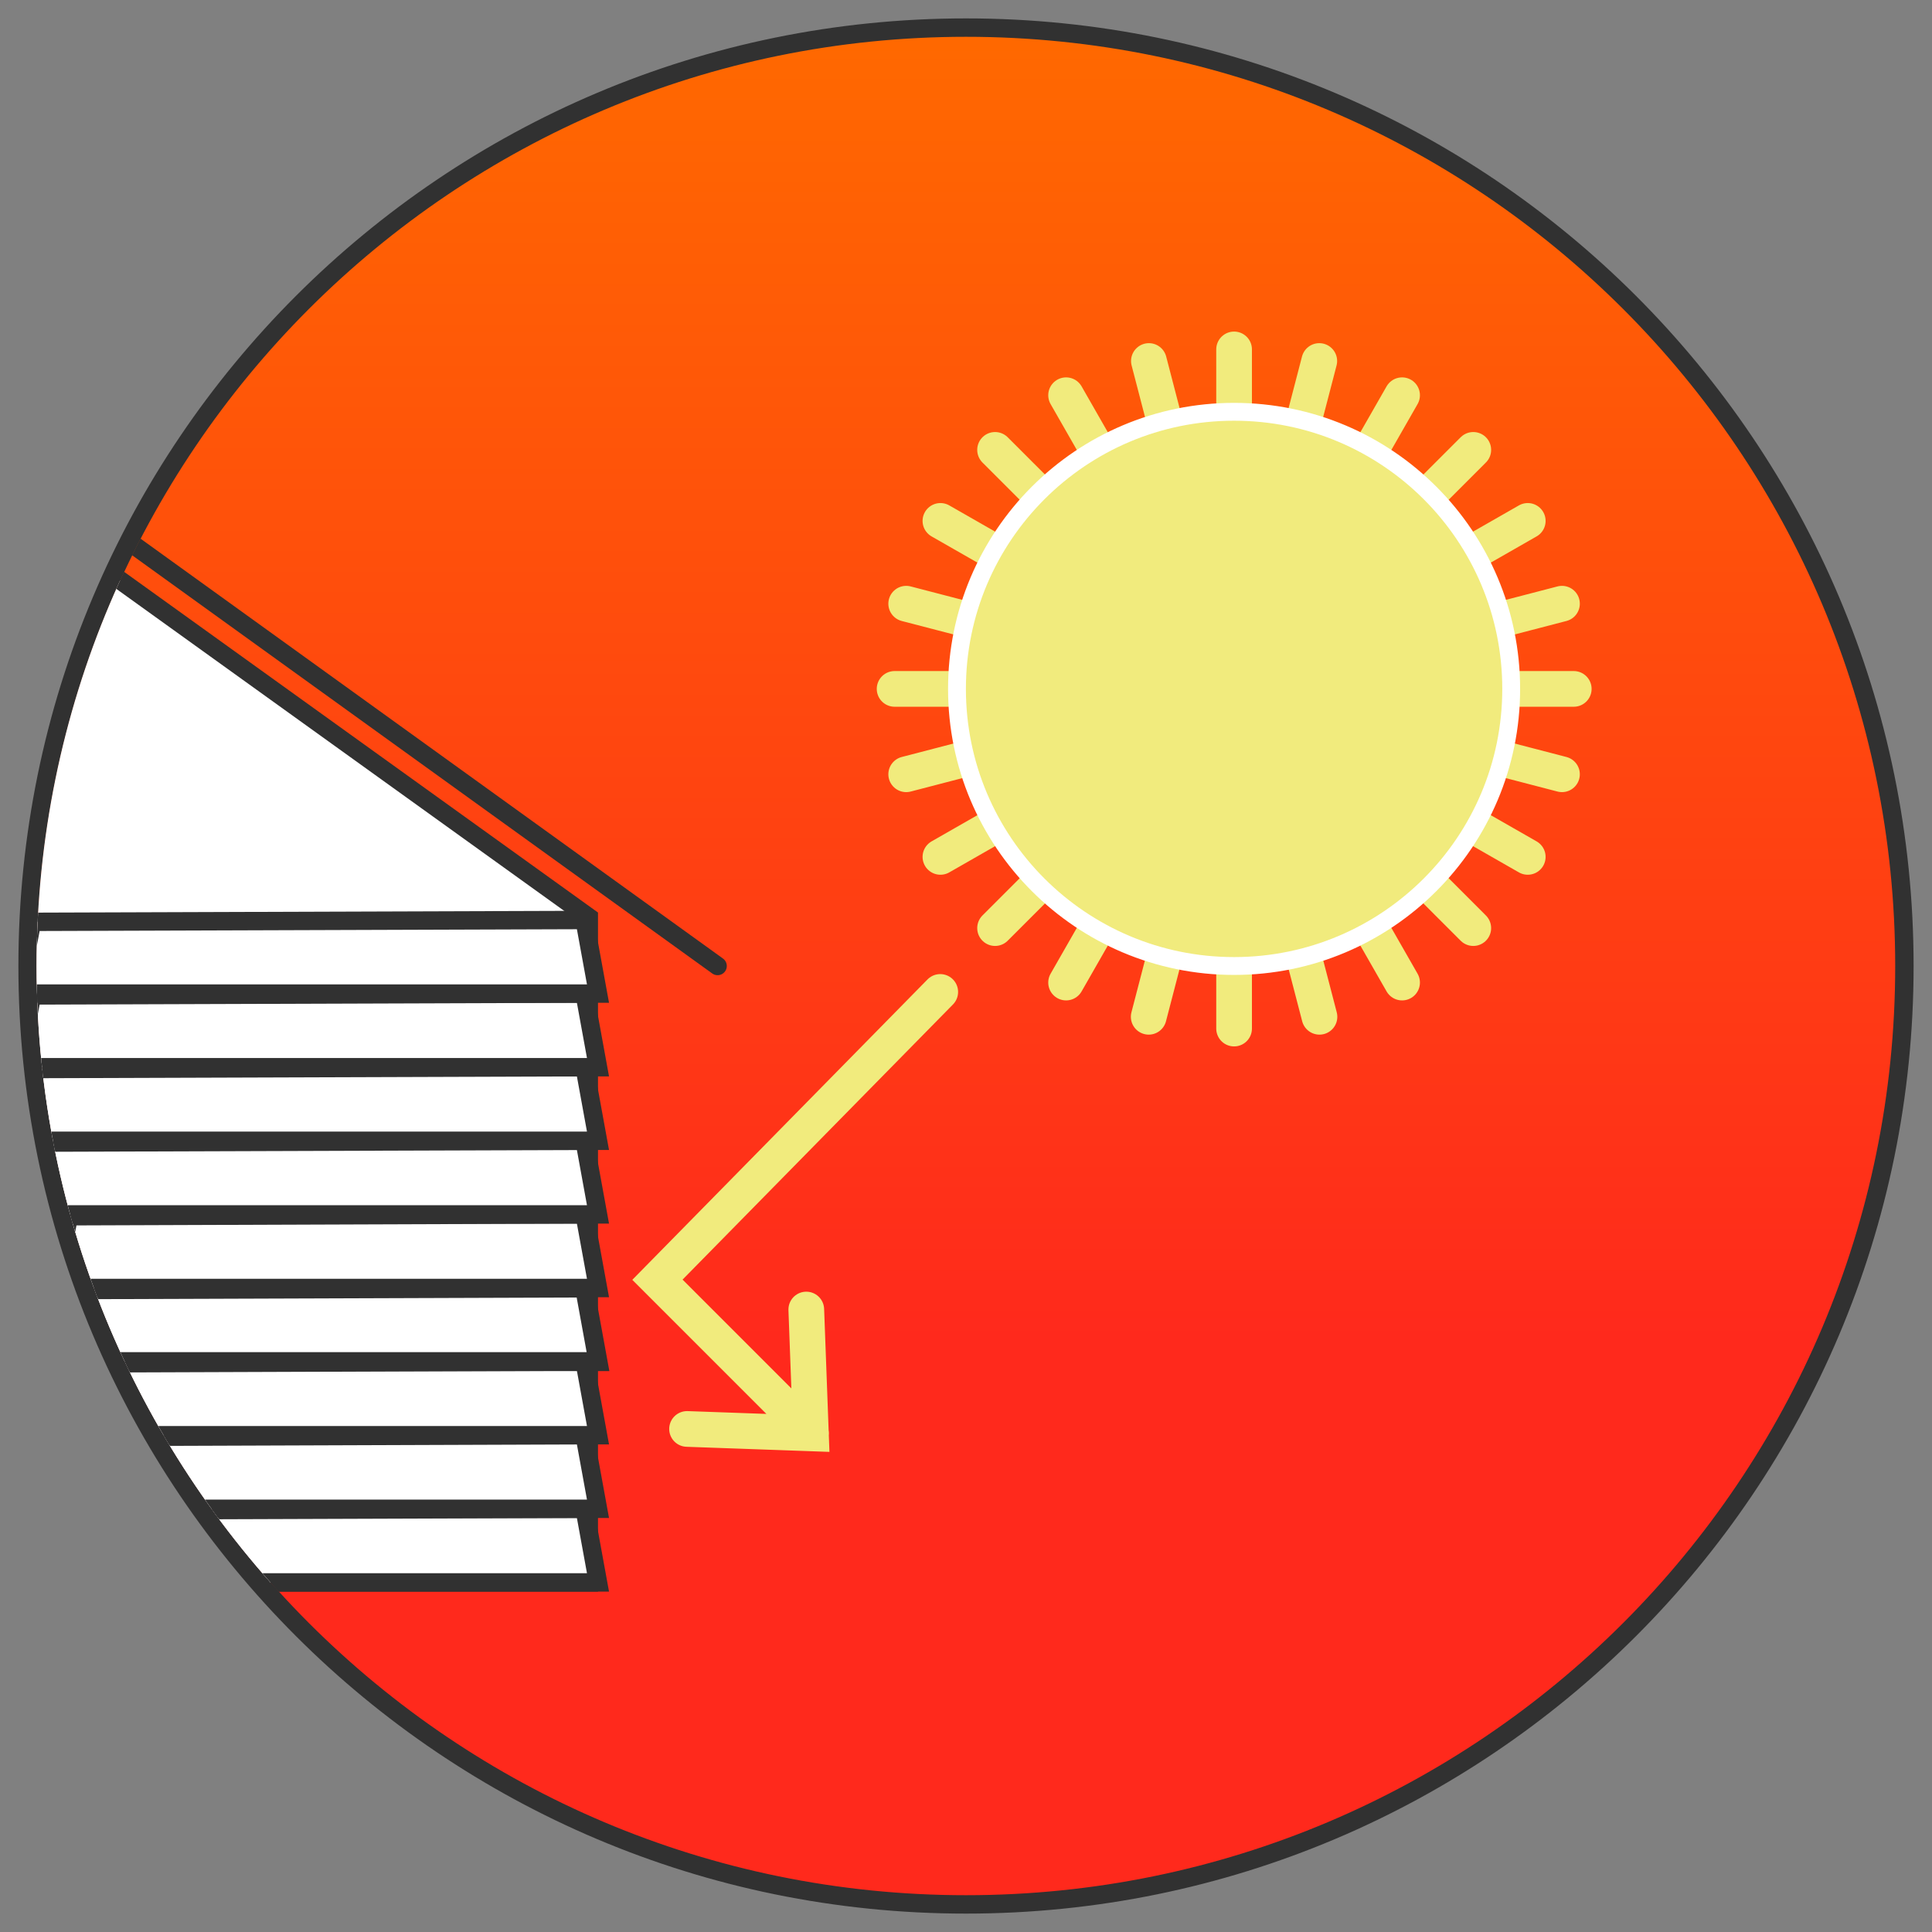
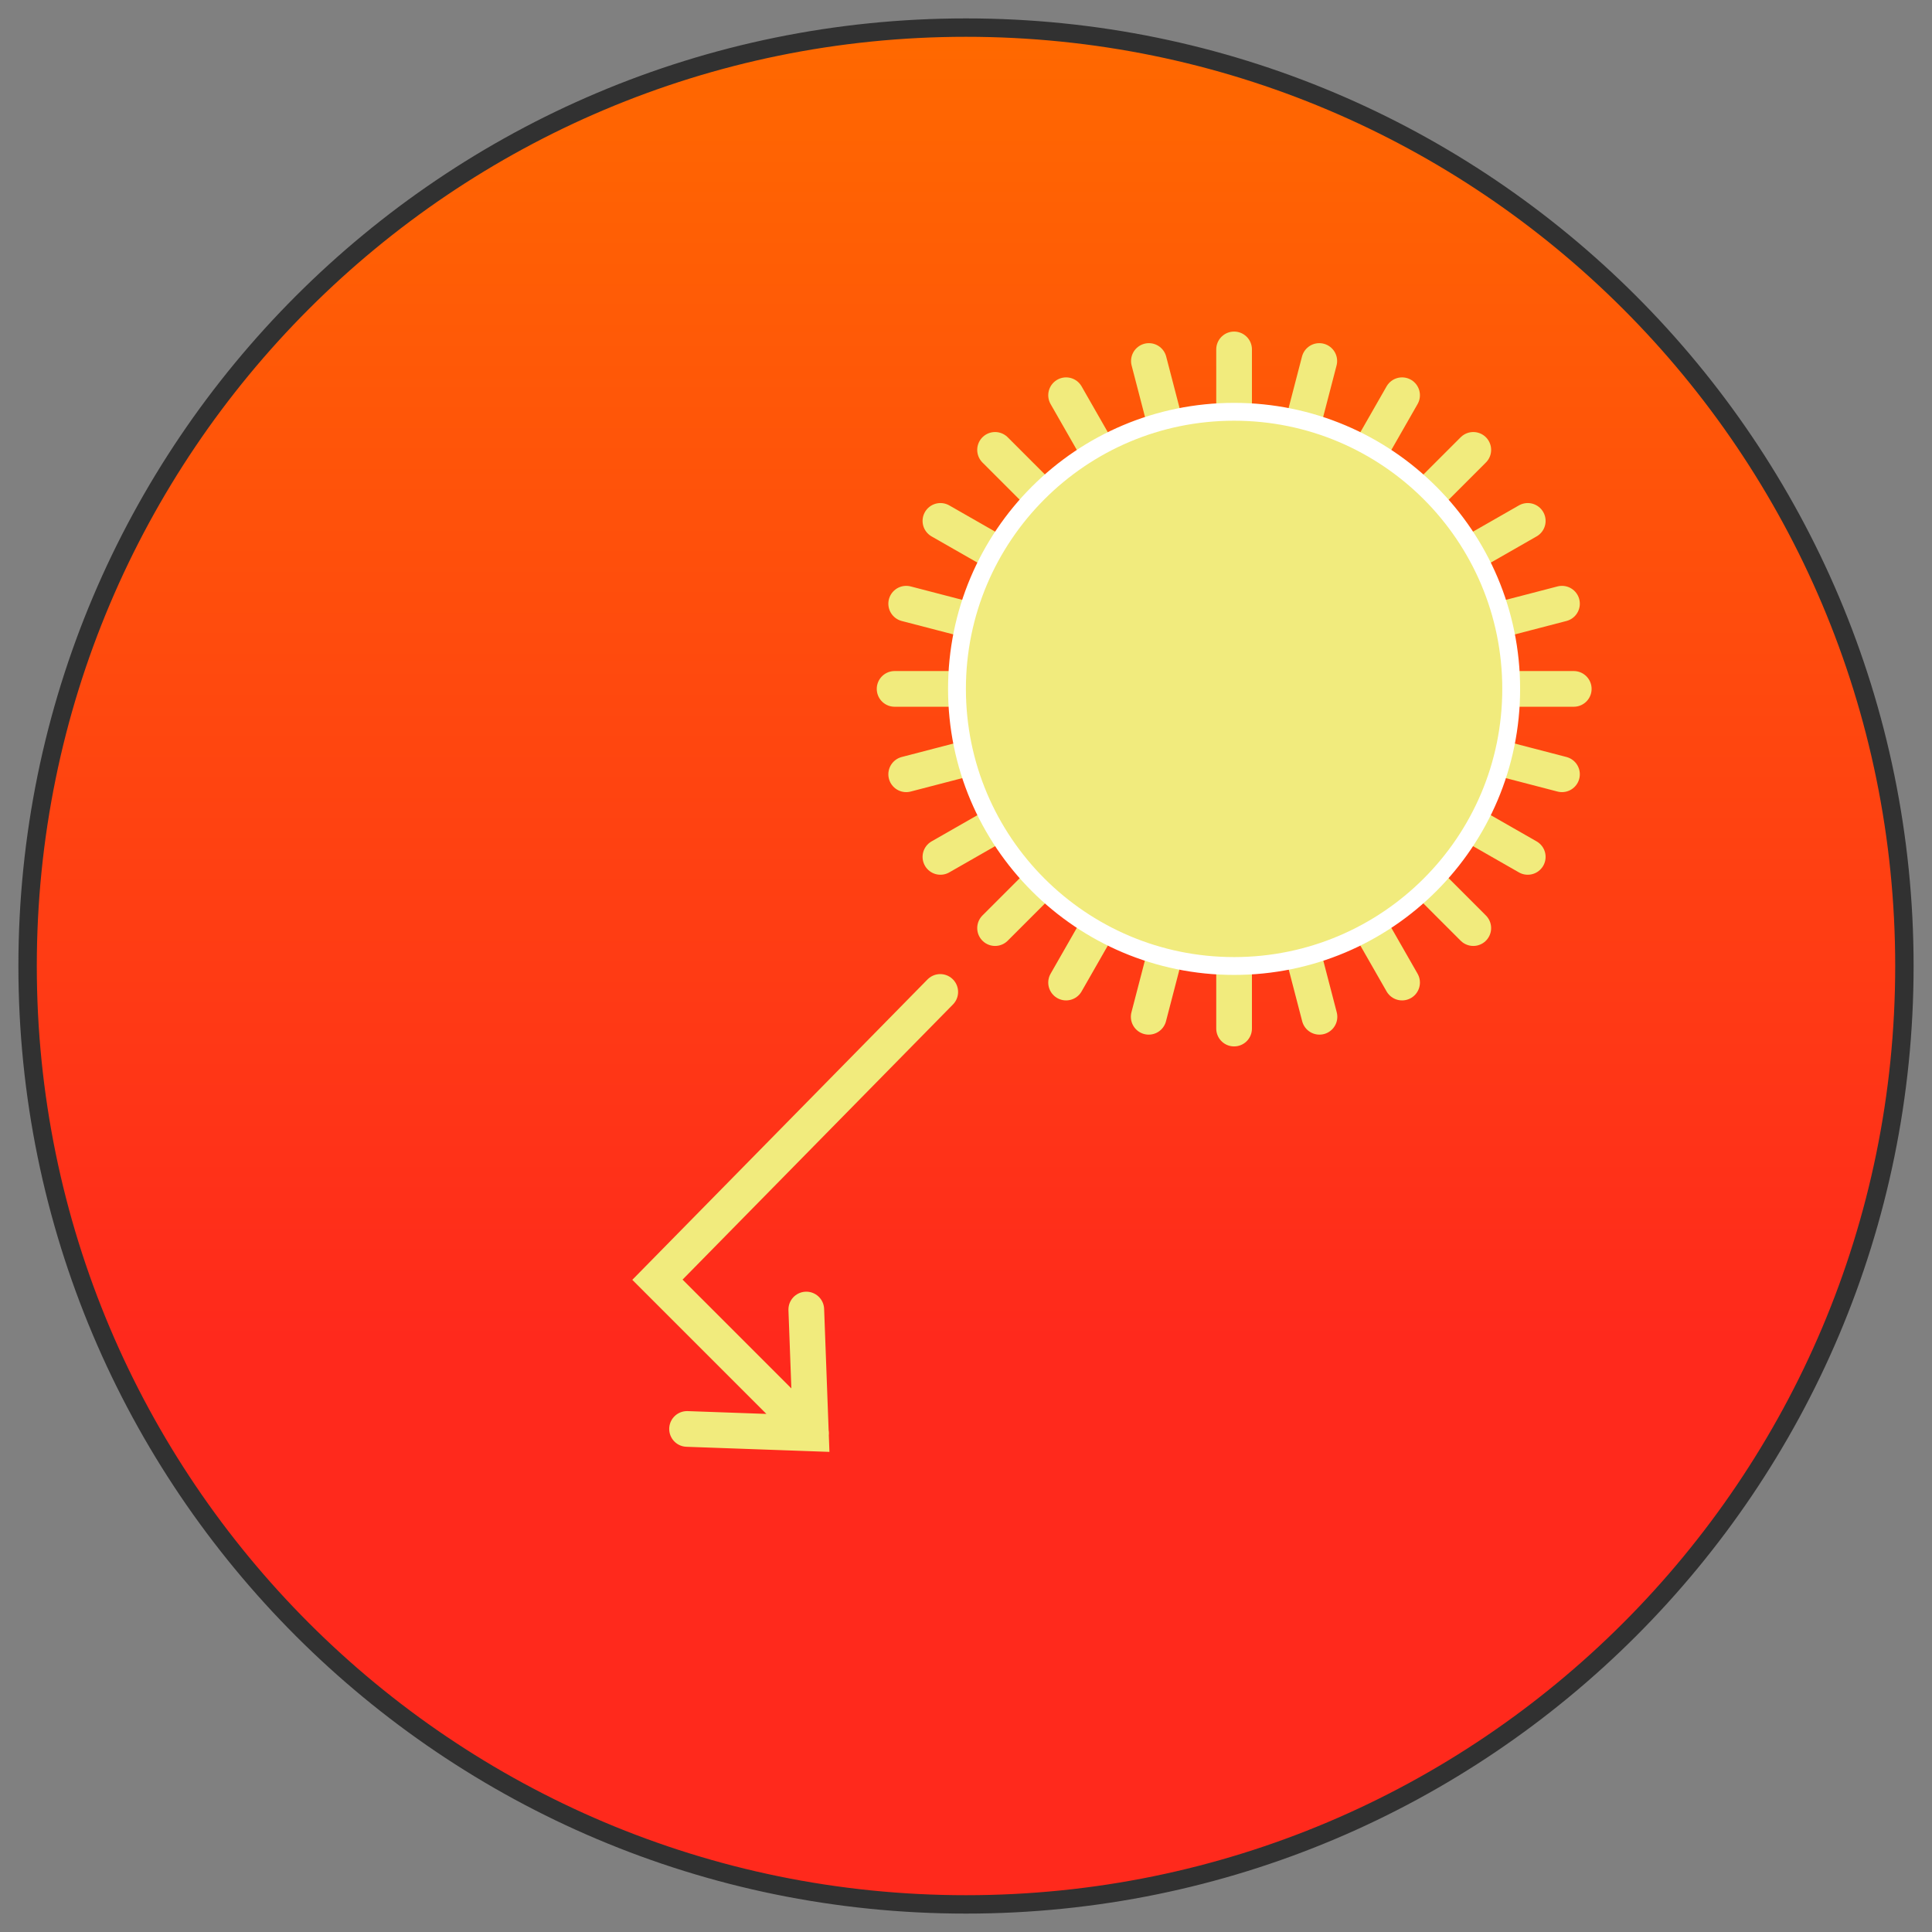
<svg xmlns="http://www.w3.org/2000/svg" id="a" data-name="Layer 1" viewBox="0 0 105 105">
  <rect x="0" y="0" width="105" height="105" fill="#808080" stroke="none" />
  <defs>
    <style> .h, .i, .j, .k { fill: none; } .l { fill: url(#e); } .l, .i, .m, .j, .n, .o { stroke-miterlimit: 10; } .l, .i, .m, .n, .o { stroke: #313131; } .i, .j, .k { stroke-linecap: round; } .m, .n, .o { fill: #fff; } .p { fill: #f1eb7d; stroke: #fff; stroke-width: .97px; } .q { clip-path: url(#f); } .r { clip-path: url(#c); } .j { stroke: #f1eb7d; } .j, .k { stroke-width: 1.94px; } .k { stroke: #f1eb7d; stroke-linejoin: round; } .n { stroke-width: 1px; } .o { stroke-width: 1.03px; } </style>
    <clipPath id="c">
      <path class="h" d="M120.5,52.5c0,28.72,23.28,52,52,52s52-23.28,52-52S201.22.5,172.5.5s-52,23.28-52,52" />
    </clipPath>
    <linearGradient id="e" data-name="Gradient #1" x1="52.5" y1="103.5" x2="52.5" y2="1.5" gradientUnits="userSpaceOnUse">
      <stop offset=".3" stop-color="#ff291c" />
      <stop offset="1" stop-color="#ff6900" />
    </linearGradient>
    <clipPath id="f">
-       <path class="h" d="M1.99,52.5c0,27.9,22.62,50.51,50.51,50.51s50.51-22.62,50.51-50.51S80.4,1.99,52.5,1.99,1.99,24.6,1.99,52.5" />
-     </clipPath>
+       </clipPath>
  </defs>
  <g id="b" data-name="UV stable RO">
    <g class="r">
      <polygon class="m" points="91.28 50.37 91.28 87.22 150.81 87.22 150.81 50.37 121.04 29.11 91.28 50.37" />
      <polyline class="i" points="83.28 52.7 121.04 25.47 158.81 52.7" />
    </g>
  </g>
  <g id="d" data-name="UV stable icon">
    <path class="l" d="M52.5,103.5c28.17,0,51-22.83,51-51S80.67,1.5,52.5,1.5,1.5,24.33,1.5,52.5s22.83,51,51,51" />
    <g class="q">
      <polygon class="m" points="-26 49.85 -26 86 32 86 32 49.85 3 29 -26 49.85" />
      <polyline class="i" points="-34.38 52.5 2.31 26.05 39 52.5" />
      <g id="g" data-name="Cladding">
        <polygon class="m" points="2.01 86 32.5 86 31.77 82 2.74 82.1 2.01 86" />
        <polygon class="m" points="3.01 82 32.5 82 31.77 78 3.74 78.1 3.01 82" />
        <polygon class="m" points="3.01 78 32.5 78 31.77 74 3.74 74.1 3.01 78" />
        <polygon class="o" points="1.95 74 32.5 74 31.77 70 2.68 70.1 1.95 74" />
        <polygon class="m" points="3.01 70 32.5 70 31.77 66 3.74 66.1 3.01 70" />
        <polygon class="m" points="1 66 32.5 66 31.77 62 1.74 62.1 1 66" />
        <polygon class="m" points="1 62 32.5 62 31.77 58 1.74 58.1 1 62" />
        <polygon class="m" points="1 58 32.5 58 31.77 54 1.74 54.1 1 58" />
-         <polygon class="n" points="1 54 32.5 54 31.77 50 1.74 50.1 1 54" />
      </g>
    </g>
    <path class="j" d="M44.08,77.9l-8.35-8.35,15.37-15.64M37.34,77.66l6.73.24-.25-6.73" />
    <path class="k" d="M57.94,53.4l18.26-31.92M71.7,19.62l-9.27,35.64M67.07,18.99v36.91M62.44,19.62l9.27,35.64M76.2,53.4l-18.26-31.92M54.08,24.45l25.99,25.99M51.11,28.31l31.92,18.26M49.25,32.81l35.64,9.27M85.53,37.44h-36.91M84.89,32.81l-35.64,9.27M51.11,46.57l31.92-18.26M80.07,24.45l-25.99,25.99" />
    <circle class="p" cx="67.07" cy="37.44" r="15.06" />
  </g>
</svg>